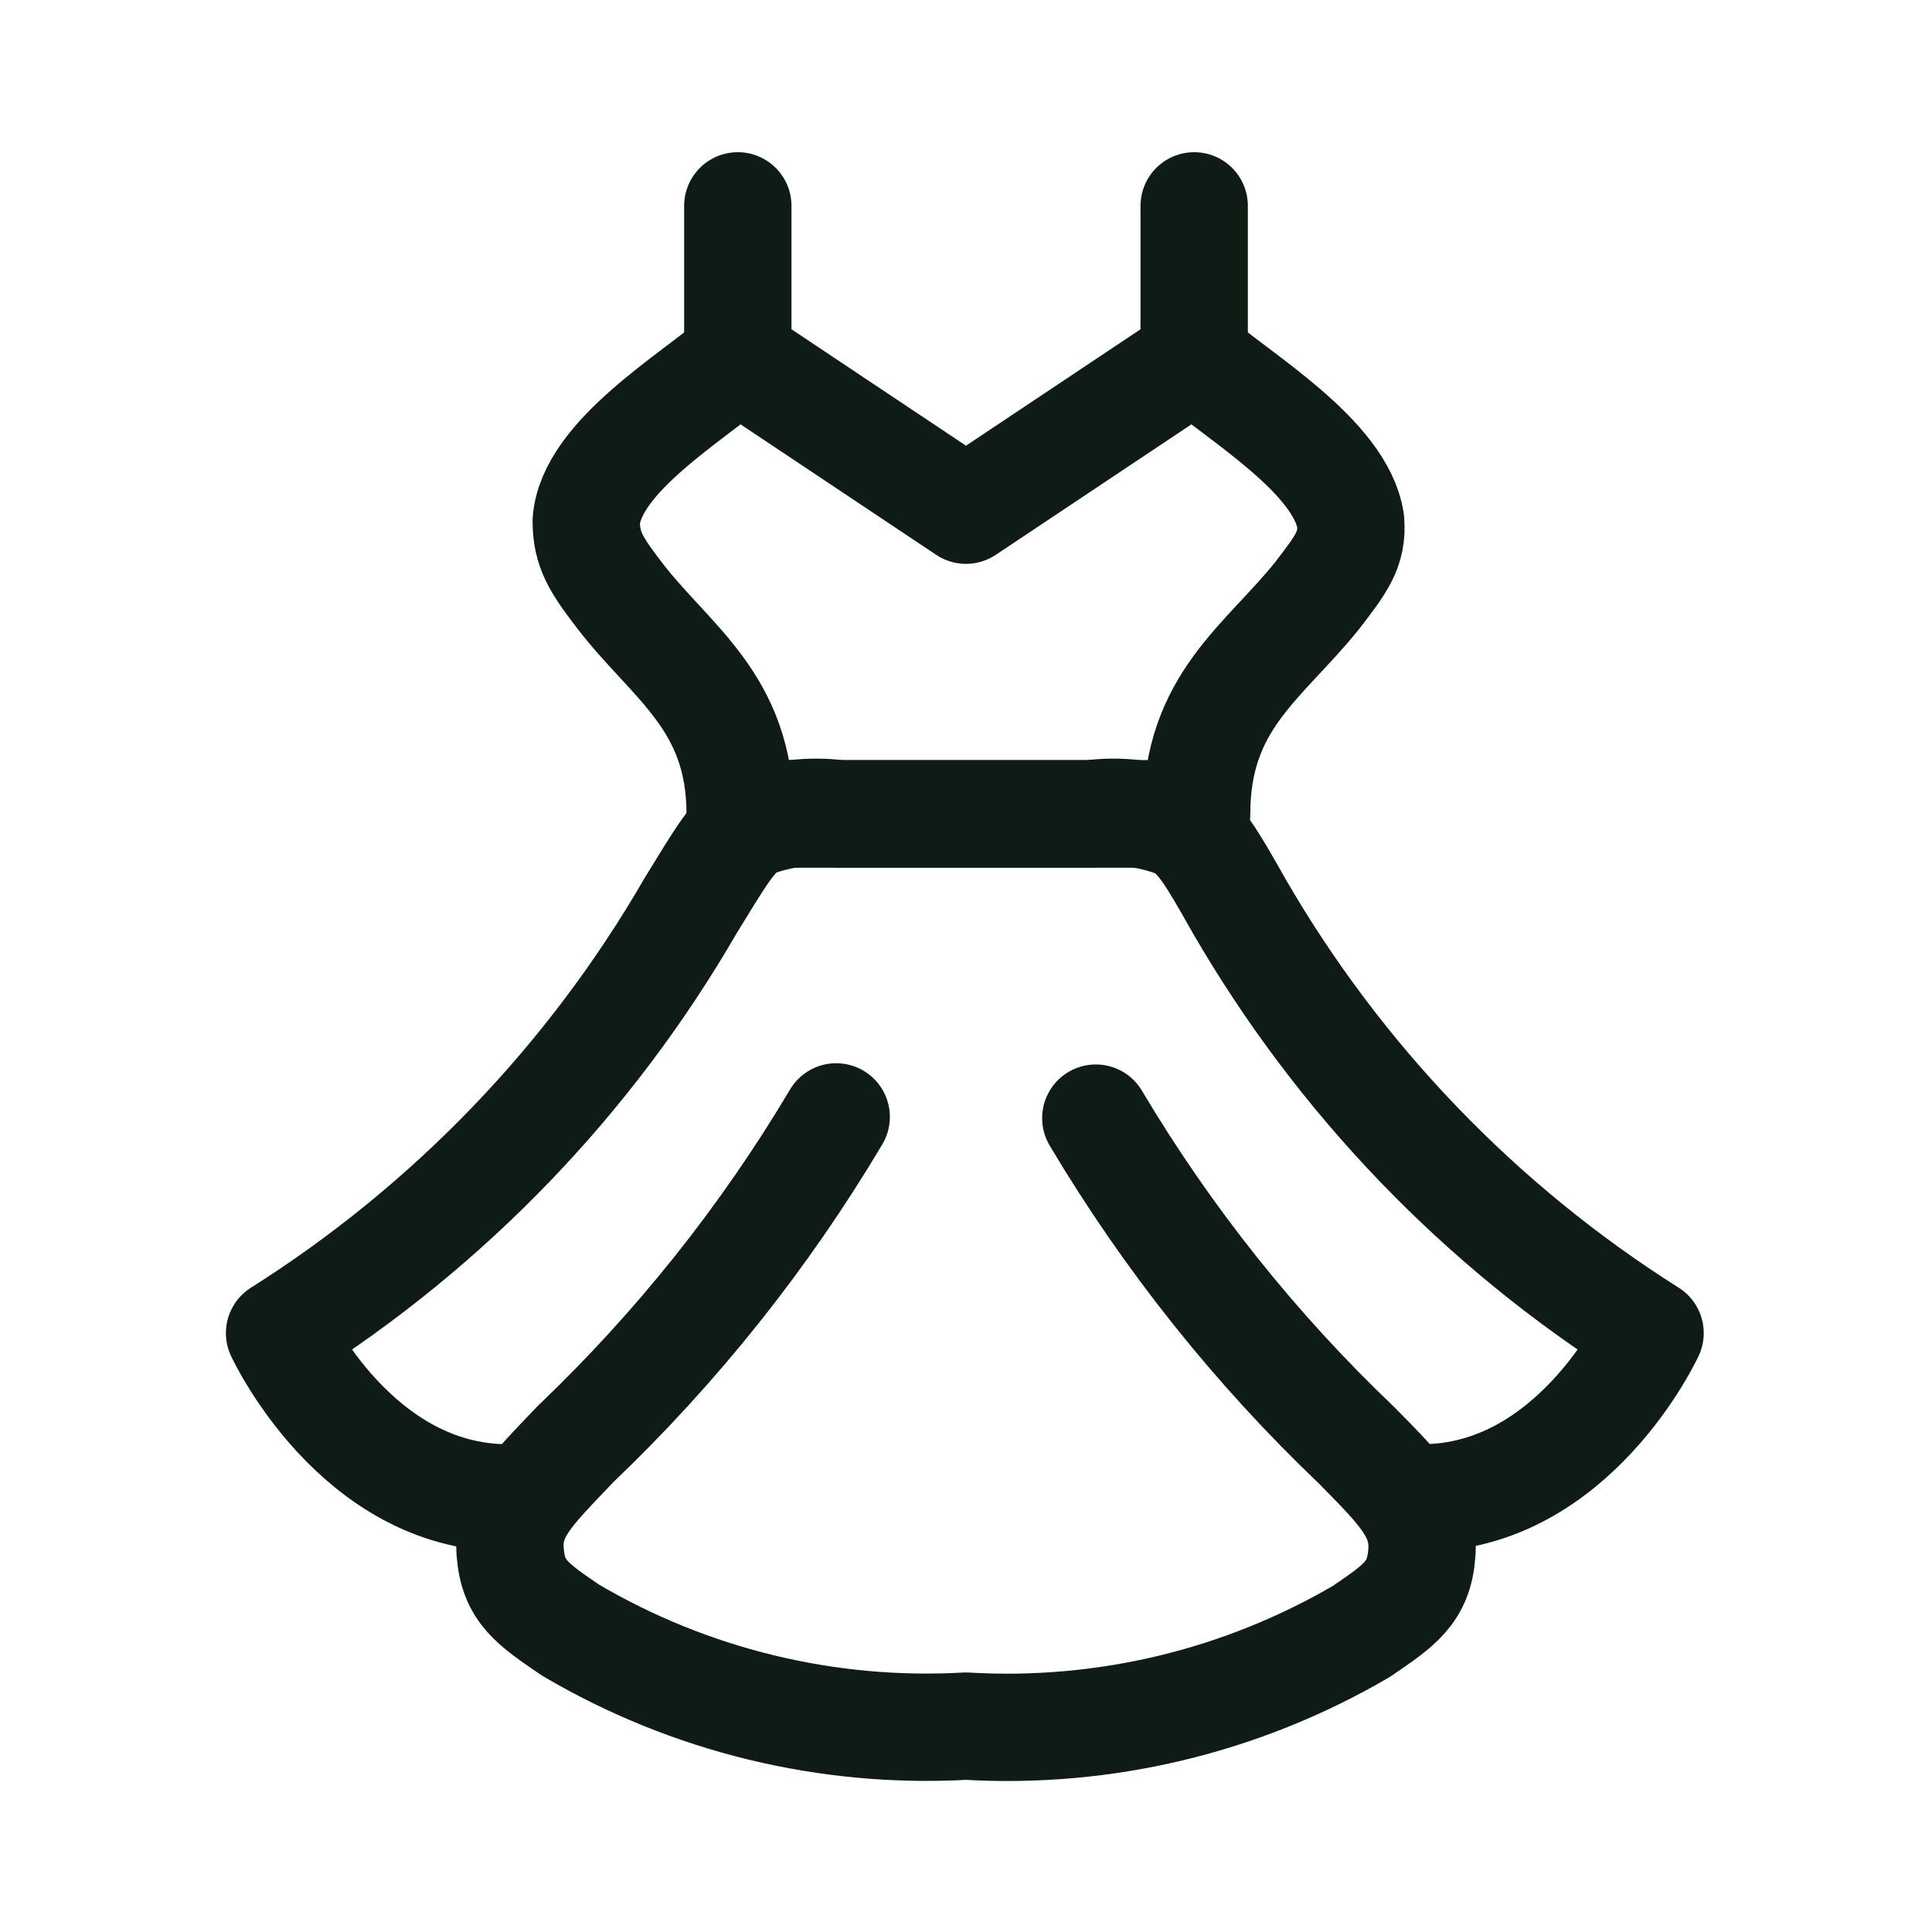
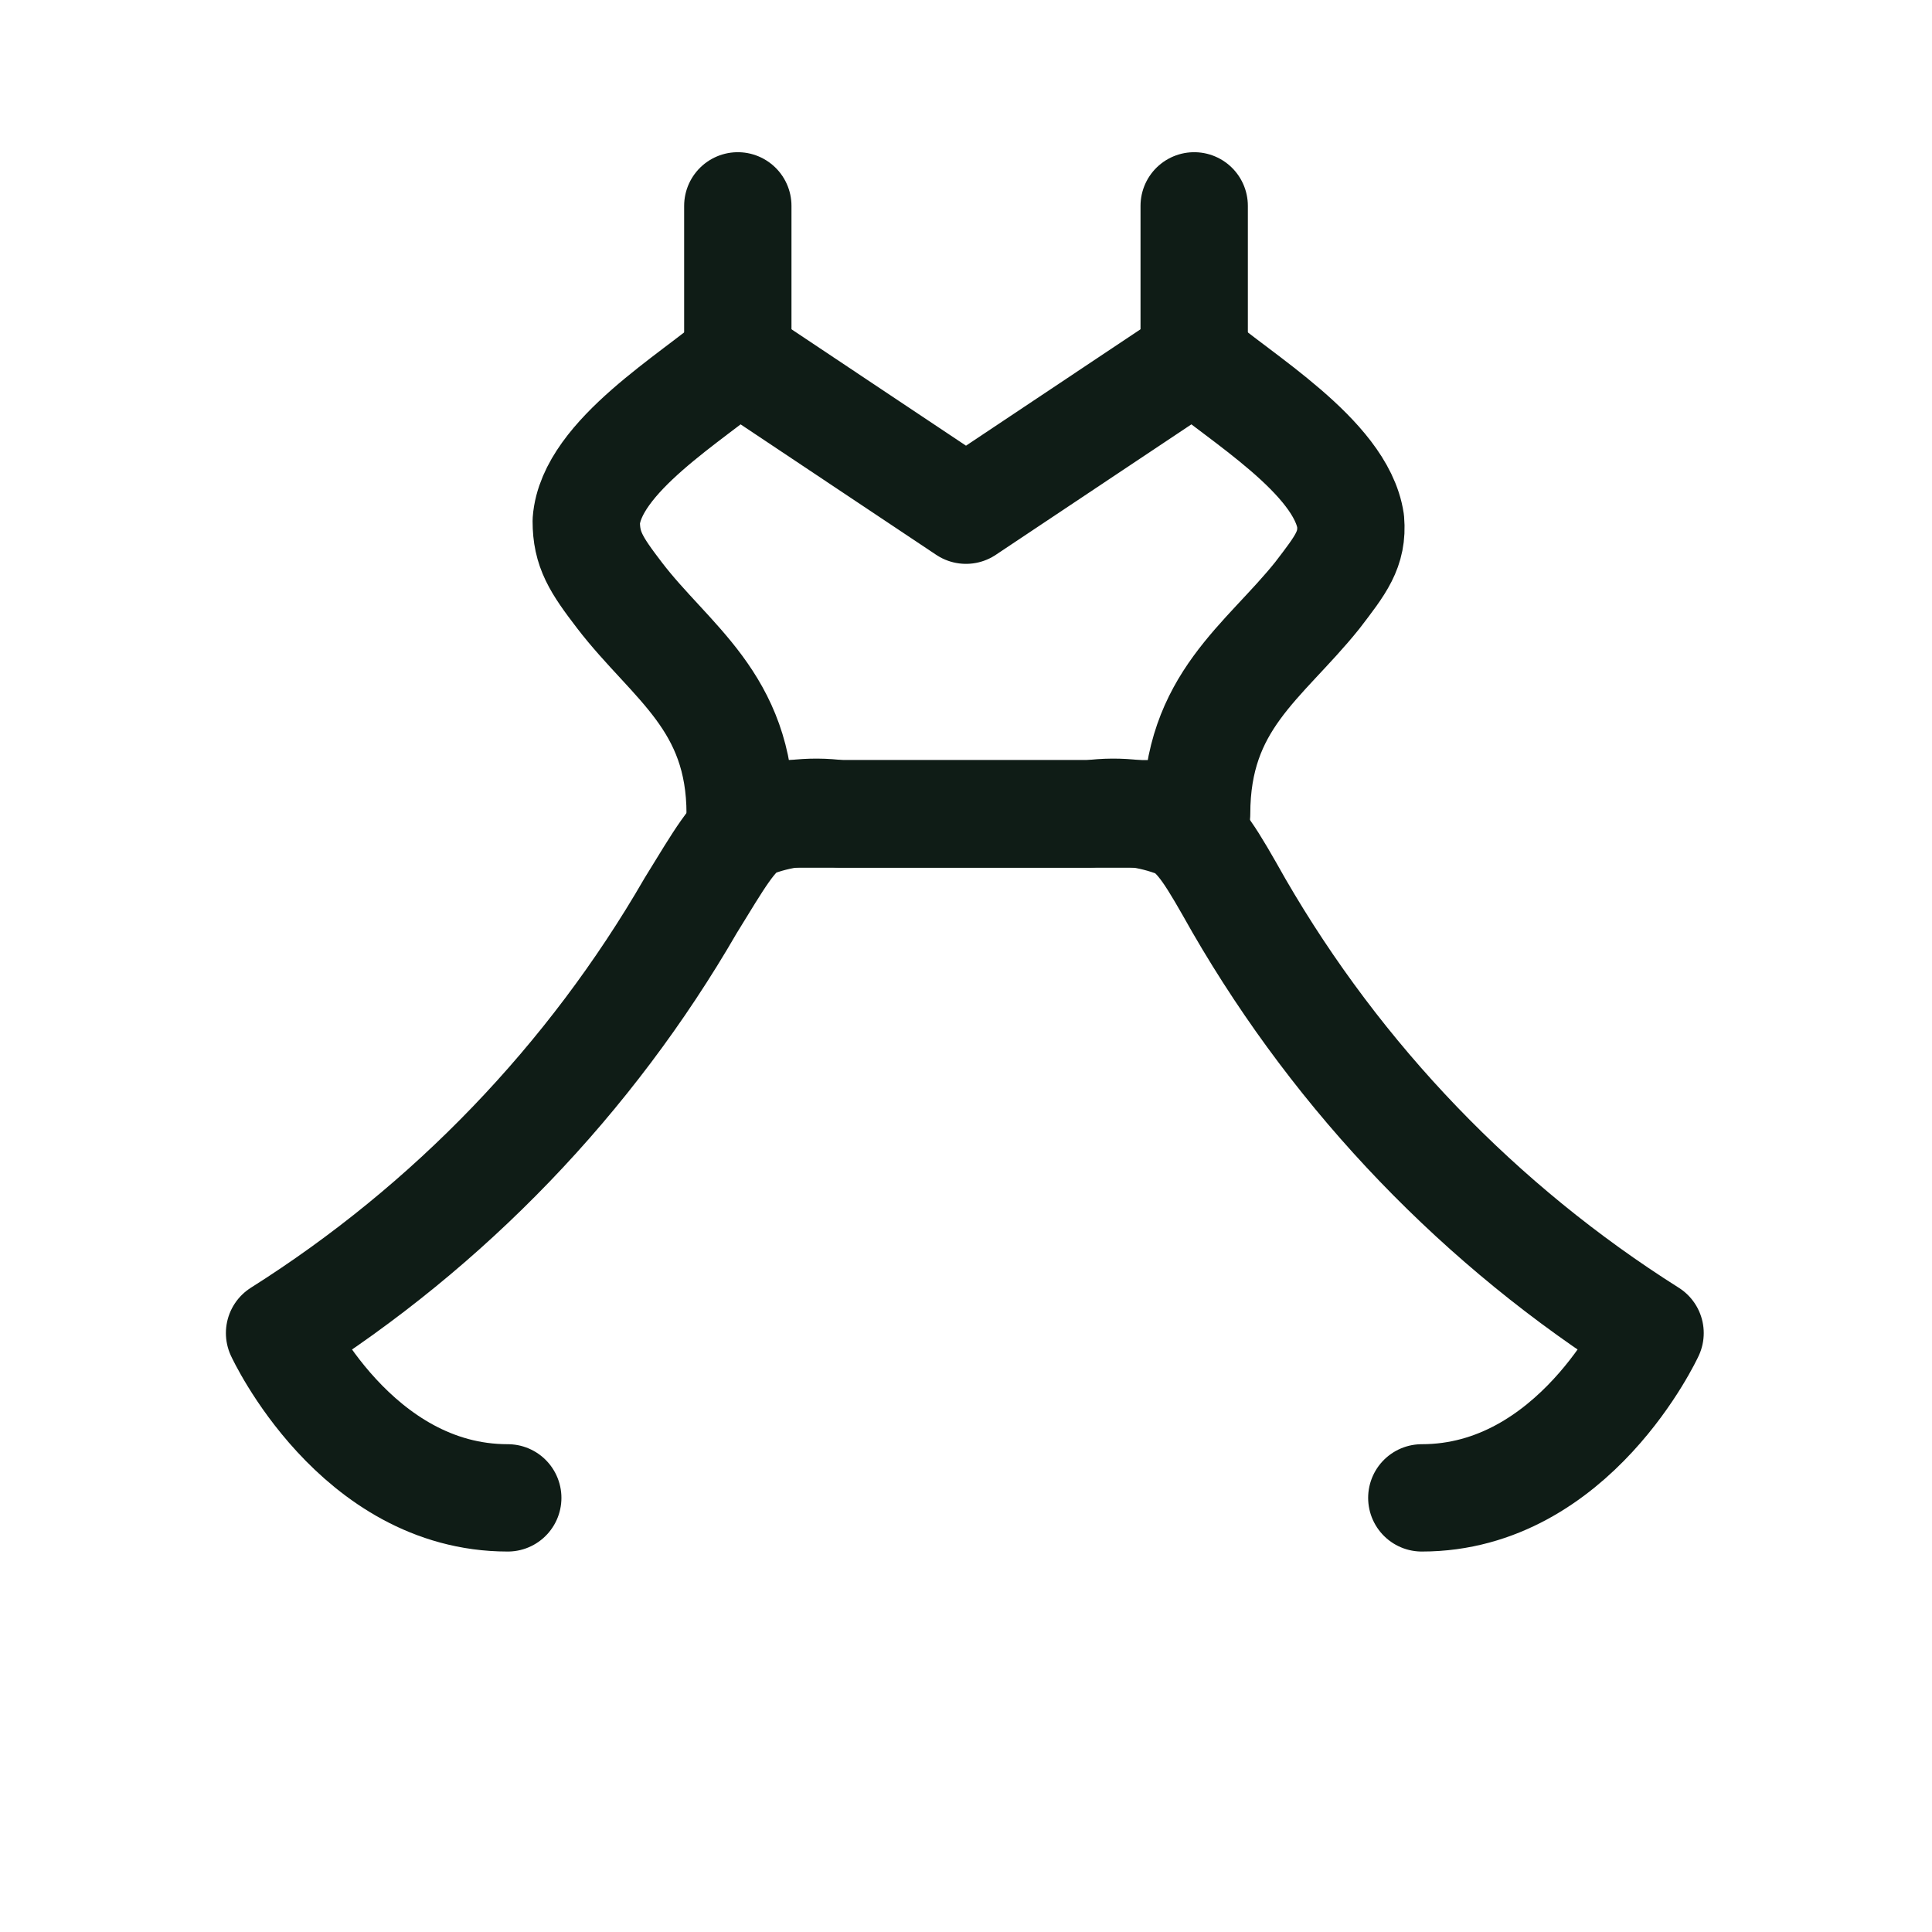
<svg xmlns="http://www.w3.org/2000/svg" width="27" height="27" viewBox="0 0 27 27" fill="none">
  <g clip-path="url(#clip0_0_309)">
    <path d="M16.689 5.003L13.5 7.13L10.311 5.003C9.695 5.543 8.26 6.379 8.193 7.282C8.193 7.678 8.328 7.889 8.657 8.319C9.374 9.256 10.344 9.804 10.344 11.374H16.723C16.723 9.804 17.66 9.256 18.411 8.319C18.74 7.889 18.908 7.678 18.875 7.282C18.74 6.379 17.305 5.543 16.689 5.003Z" stroke="#0F1C16" stroke-width="1.5" stroke-linecap="round" stroke-linejoin="round" />
    <path d="M10.311 5.003V2.877" stroke="#0F1C16" stroke-width="1.5" stroke-linecap="round" stroke-linejoin="round" />
    <path d="M16.689 5.003V2.877" stroke="#0F1C16" stroke-width="1.5" stroke-linecap="round" stroke-linejoin="round" />
    <path d="M10.842 11.374H16.158" stroke="#0F1C16" stroke-width="1.5" stroke-linecap="round" stroke-linejoin="round" />
    <path d="M19.87 20.933C21.997 20.933 23.06 18.63 23.06 18.63C20.689 17.133 18.718 15.083 17.314 12.656C16.942 11.998 16.757 11.669 16.47 11.526C16.076 11.37 15.649 11.317 15.23 11.374H11.737C11.317 11.317 10.89 11.37 10.496 11.526C10.243 11.669 10.057 11.998 9.652 12.656C8.249 15.083 6.277 17.133 3.907 18.63C3.907 18.63 4.97 20.933 7.096 20.933" stroke="#0F1C16" stroke-width="1.5" stroke-linecap="round" stroke-linejoin="round" />
-     <path d="M15.314 15.626C16.315 17.309 17.541 18.848 18.959 20.199C19.592 20.841 19.913 21.161 19.87 21.71C19.828 22.258 19.558 22.435 19.027 22.798C17.356 23.776 15.433 24.237 13.5 24.123C11.566 24.232 9.643 23.765 7.973 22.781C7.442 22.418 7.172 22.241 7.13 21.693C7.088 21.144 7.408 20.849 8.041 20.183C9.458 18.831 10.685 17.293 11.686 15.609" stroke="#0F1C16" stroke-width="1.5" stroke-linecap="round" stroke-linejoin="round" />
  </g>
  <defs>
    <clipPath id="clip0_0_309">
      <rect width="27" height="27" fill="white" />
    </clipPath>
  </defs>
</svg>